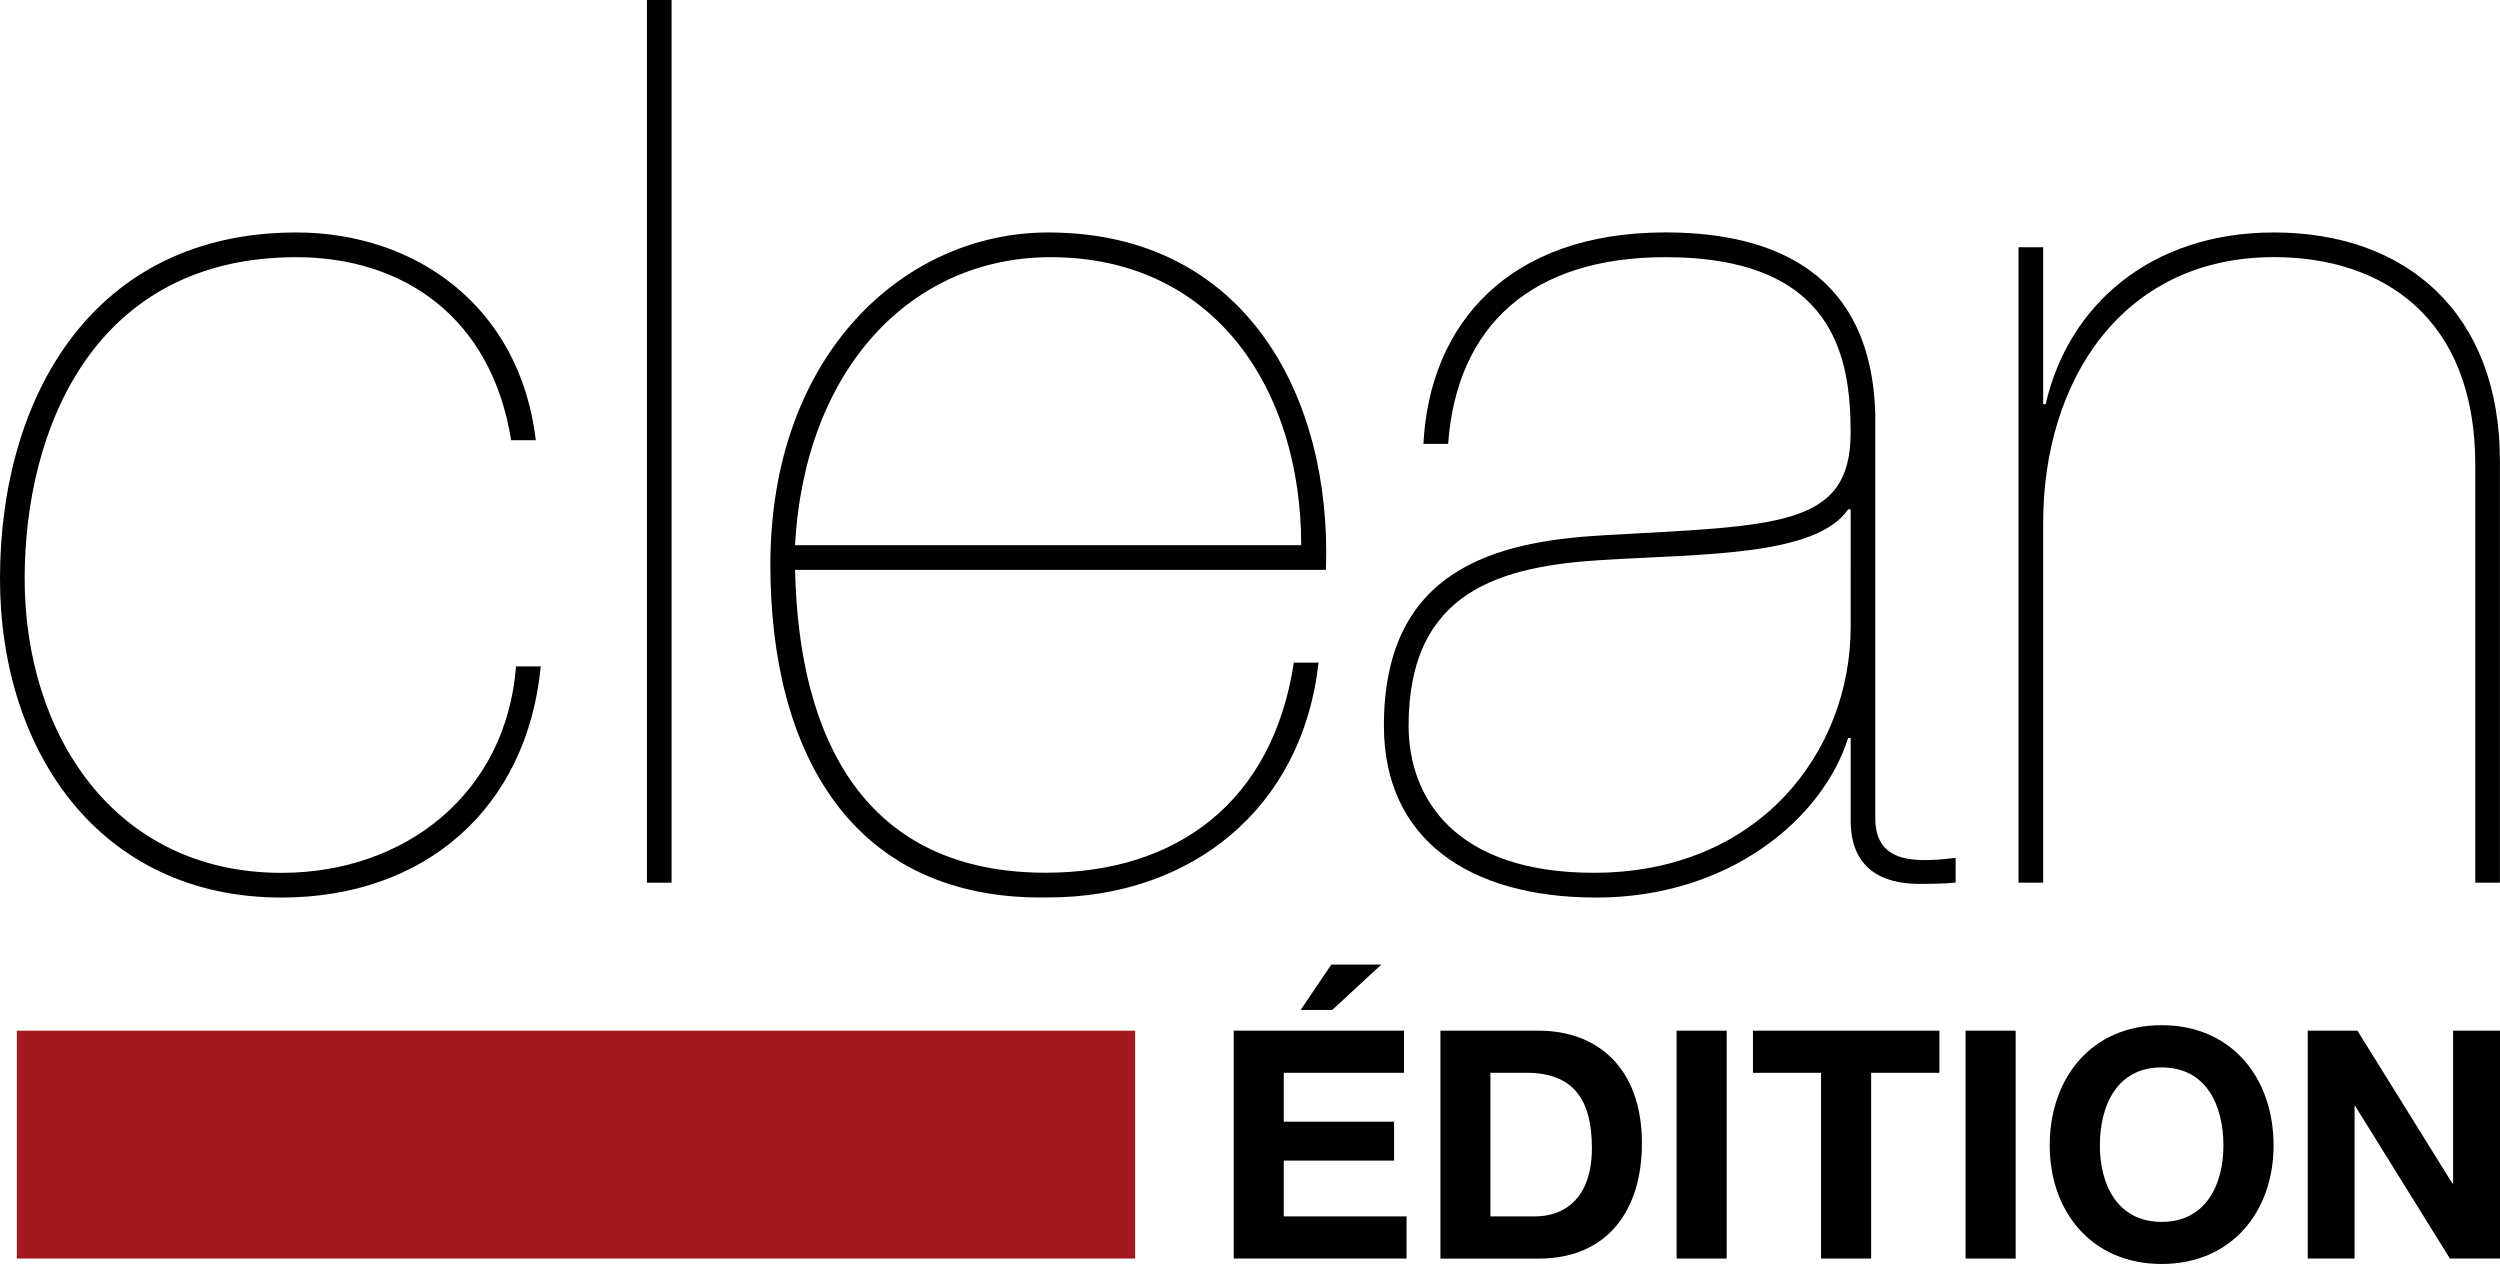
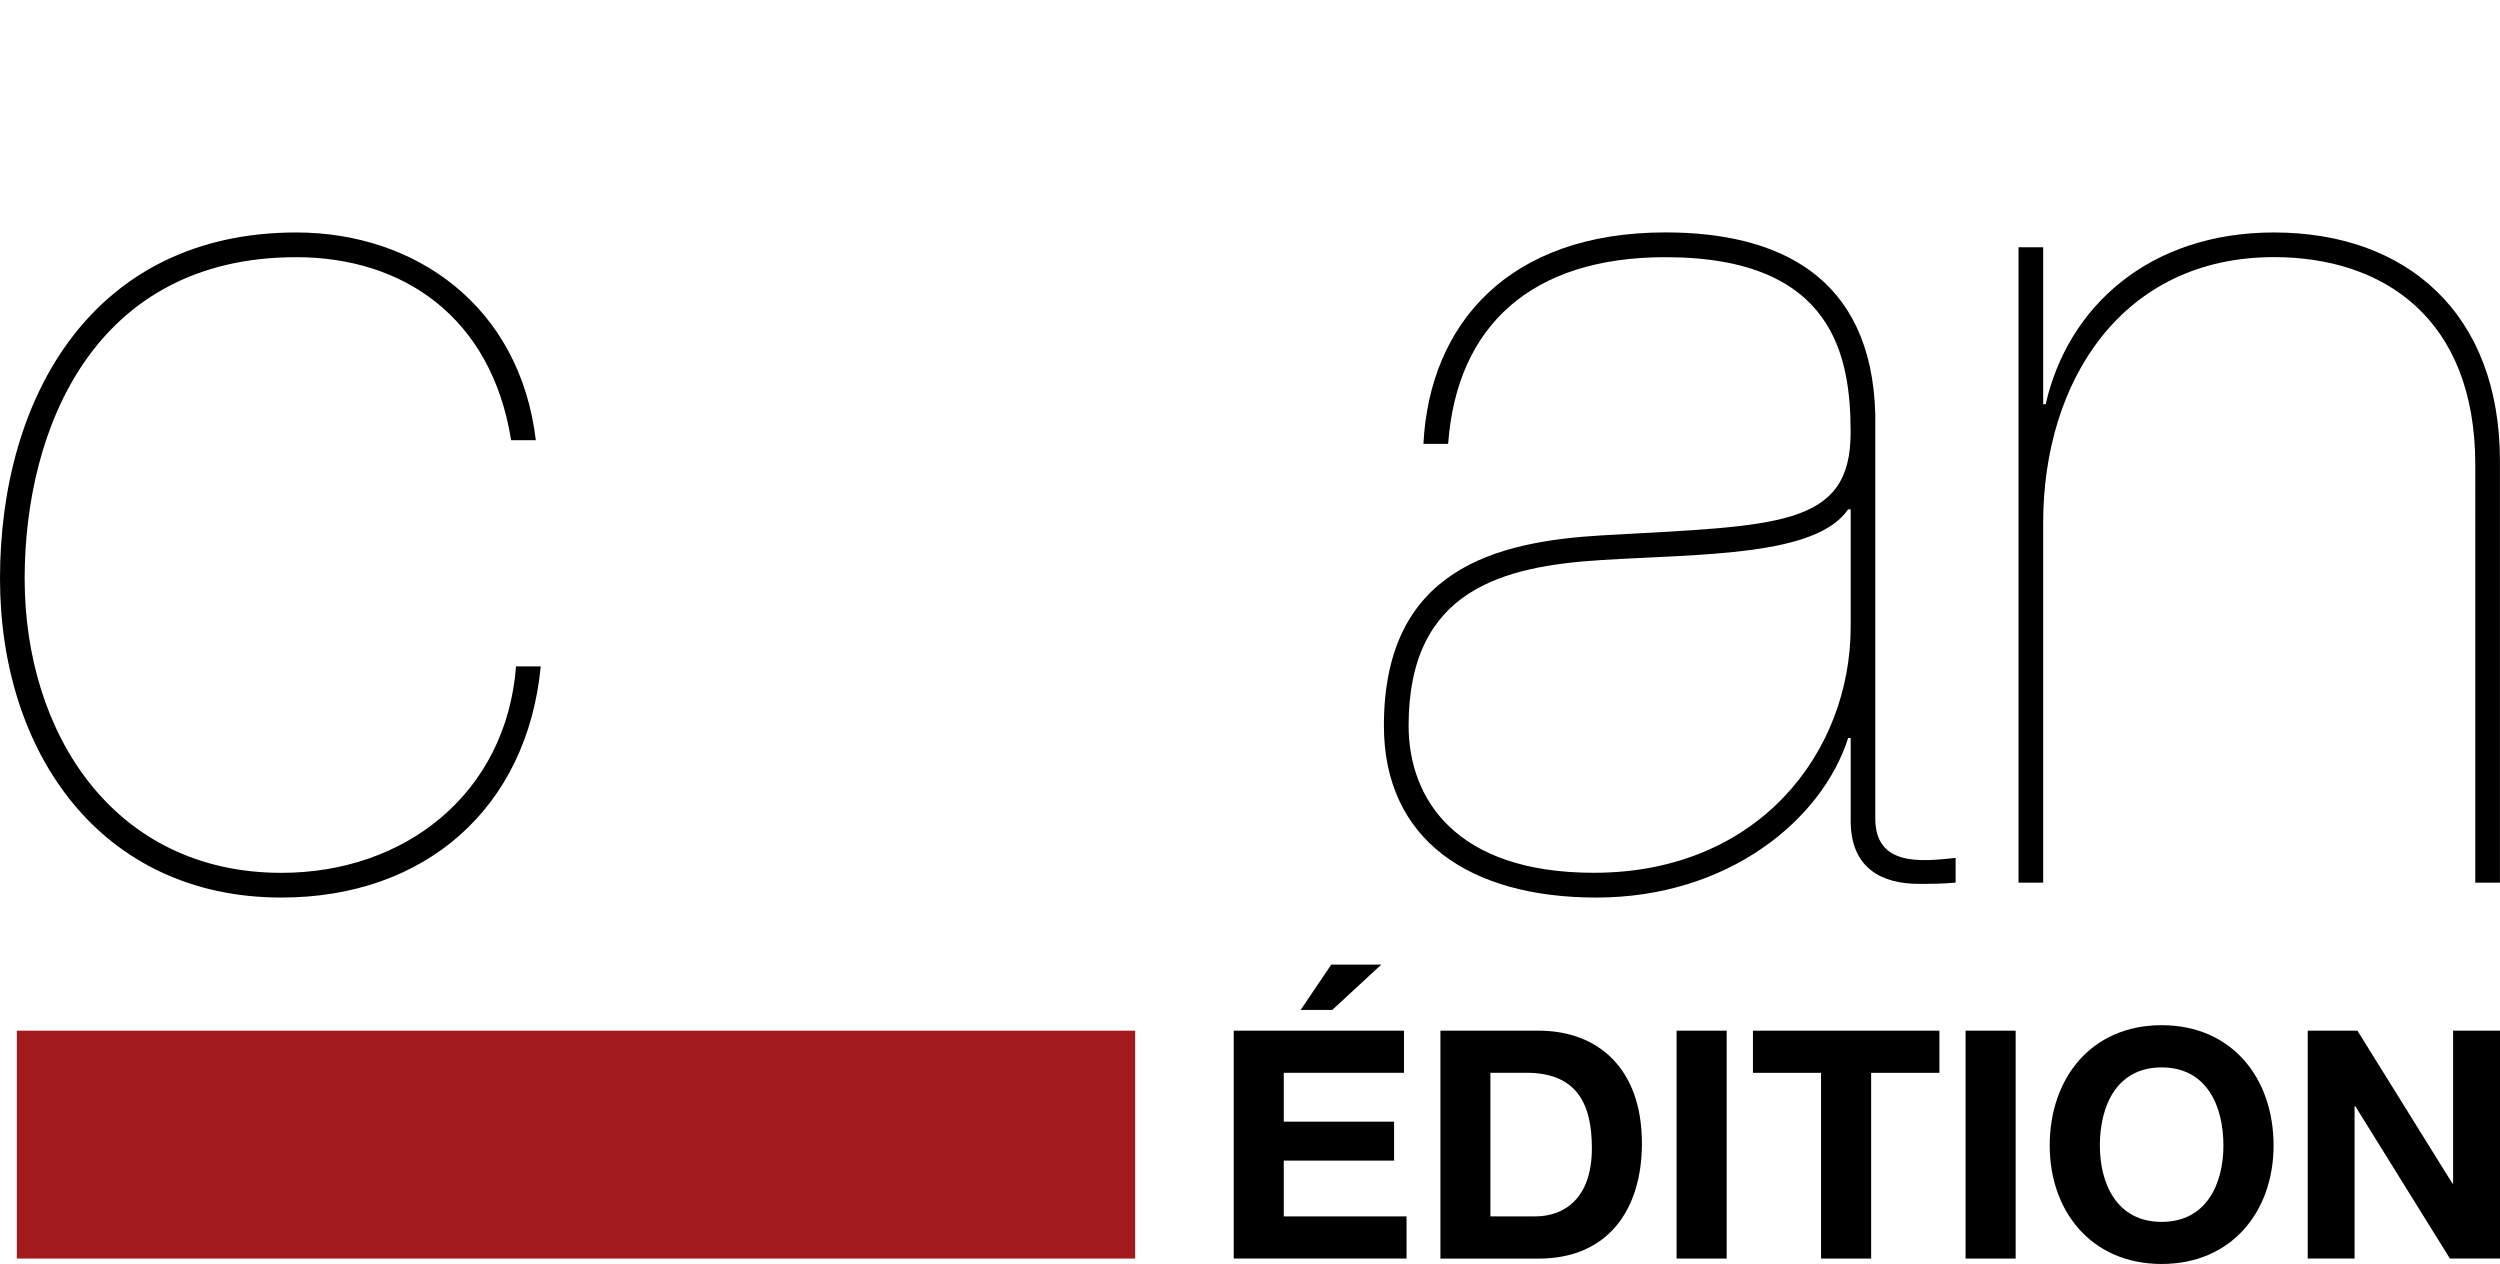
<svg xmlns="http://www.w3.org/2000/svg" version="1.1" id="Calque_1" x="0px" y="0px" width="44.716px" height="22.609px" viewBox="0 0 44.716 22.609" enable-background="new 0 0 44.716 22.609" xml:space="preserve">
  <path d="M23.829,18.064h-0.565l0.548-0.811h0.895L23.829,18.064z M22.067,18.435h3.045v0.754h-2.15v0.873h1.973v0.697h-1.973v0.998  h2.196v0.754h-3.091V18.435z" />
  <path d="M26.658,21.757h0.799c0.52,0,1.016-0.318,1.016-1.221c0-0.822-0.291-1.348-1.176-1.348h-0.639V21.757z M25.764,18.435h1.756  c1.055,0,1.848,0.668,1.848,2.016c0,1.182-0.604,2.061-1.848,2.061h-1.756V18.435z" />
  <rect x="29.988" y="18.435" width="0.896" height="4.076" />
  <polygon points="32.572,19.189 31.354,19.189 31.354,18.435 34.689,18.435 34.689,19.189 33.468,19.189 33.468,22.511   32.572,22.511 " />
  <rect x="35.157" y="18.435" width="0.896" height="4.076" />
  <path d="M38.664,21.855c0.805,0,1.105-0.686,1.105-1.365c0-0.713-0.301-1.398-1.105-1.398c-0.804,0-1.105,0.686-1.105,1.398  C37.559,21.169,37.86,21.855,38.664,21.855 M38.664,18.337c1.254,0,2.002,0.943,2.002,2.152c0,1.178-0.748,2.119-2.002,2.119  c-1.255,0-2.002-0.941-2.002-2.119C36.662,19.281,37.409,18.337,38.664,18.337" />
  <polygon points="43.877,18.435 43.877,21.169 43.865,21.169 42.166,18.435 41.277,18.435 41.277,22.511 42.115,22.511   42.115,19.783 42.126,19.783 43.82,22.511 44.716,22.511 44.716,18.435 " />
  <rect x="0.301" y="18.435" fill="#A2191E" width="20.003" height="4.076" />
  <path d="M9.672,11.918c-0.243,2.543-2.076,4.136-4.637,4.136C1.788,16.054,0,13.444,0,10.349c0-3.272,1.678-6.191,5.3-6.191  c2.12,0,3.997,1.306,4.284,3.715H9.142C8.789,5.661,7.199,4.6,5.3,4.6c-3.622,0-4.859,3.074-4.859,5.749  c0,2.764,1.59,5.263,4.594,5.263c2.208,0,4.019-1.416,4.195-3.693H9.672z" />
-   <rect x="11.571" width="0.441" height="15.788" />
-   <path d="M23.274,9.752c0-2.786-1.546-5.152-4.483-5.152c-2.473,0-4.394,1.968-4.571,5.152H23.274z M14.221,10.193  c0.066,3.052,1.259,5.417,4.483,5.417c2.362,0,4.063-1.281,4.438-3.759h0.442c-0.287,2.609-2.275,4.201-4.836,4.201  c-3.511,0.067-4.969-2.587-4.969-5.948c0-3.779,2.407-5.946,4.969-5.946c3.533,0,5.079,2.939,4.968,6.035H14.221z" />
  <path d="M33.102,9.11h-0.045c-0.574,0.84-2.605,0.796-4.395,0.906s-3.467,0.531-3.467,2.963c0,1.305,0.839,2.632,3.312,2.632  c2.96,0,4.595-2.167,4.595-4.401V9.11z M25.46,7.938c0.11-2.146,1.524-3.781,4.328-3.781c2.01,0,3.688,0.774,3.754,3.25v7.231  c0,0.861,0.817,0.773,1.437,0.707v0.441c-0.222,0.023-0.442,0.023-0.664,0.023c-0.64,0-1.213-0.267-1.213-1.128V13.2h-0.045  c-0.464,1.46-2.143,2.854-4.505,2.854c-2.274,0-3.799-1.039-3.799-3.074c0-2.808,2.011-3.294,3.909-3.405  c3.113-0.177,4.439-0.132,4.439-1.835c0-1.349-0.287-3.14-3.313-3.14c-2.386,0-3.731,1.216-3.886,3.339H25.46z" />
  <path d="M36.104,4.423h0.441V7.23h0.045c0.396-1.747,1.854-3.072,4.084-3.072c2.363,0,4.041,1.437,4.041,4.09v7.54h-0.441V8.313  c0-2.631-1.656-3.714-3.6-3.714c-2.716,0-4.129,2.211-4.129,4.754v6.435h-0.441V4.423z" />
</svg>